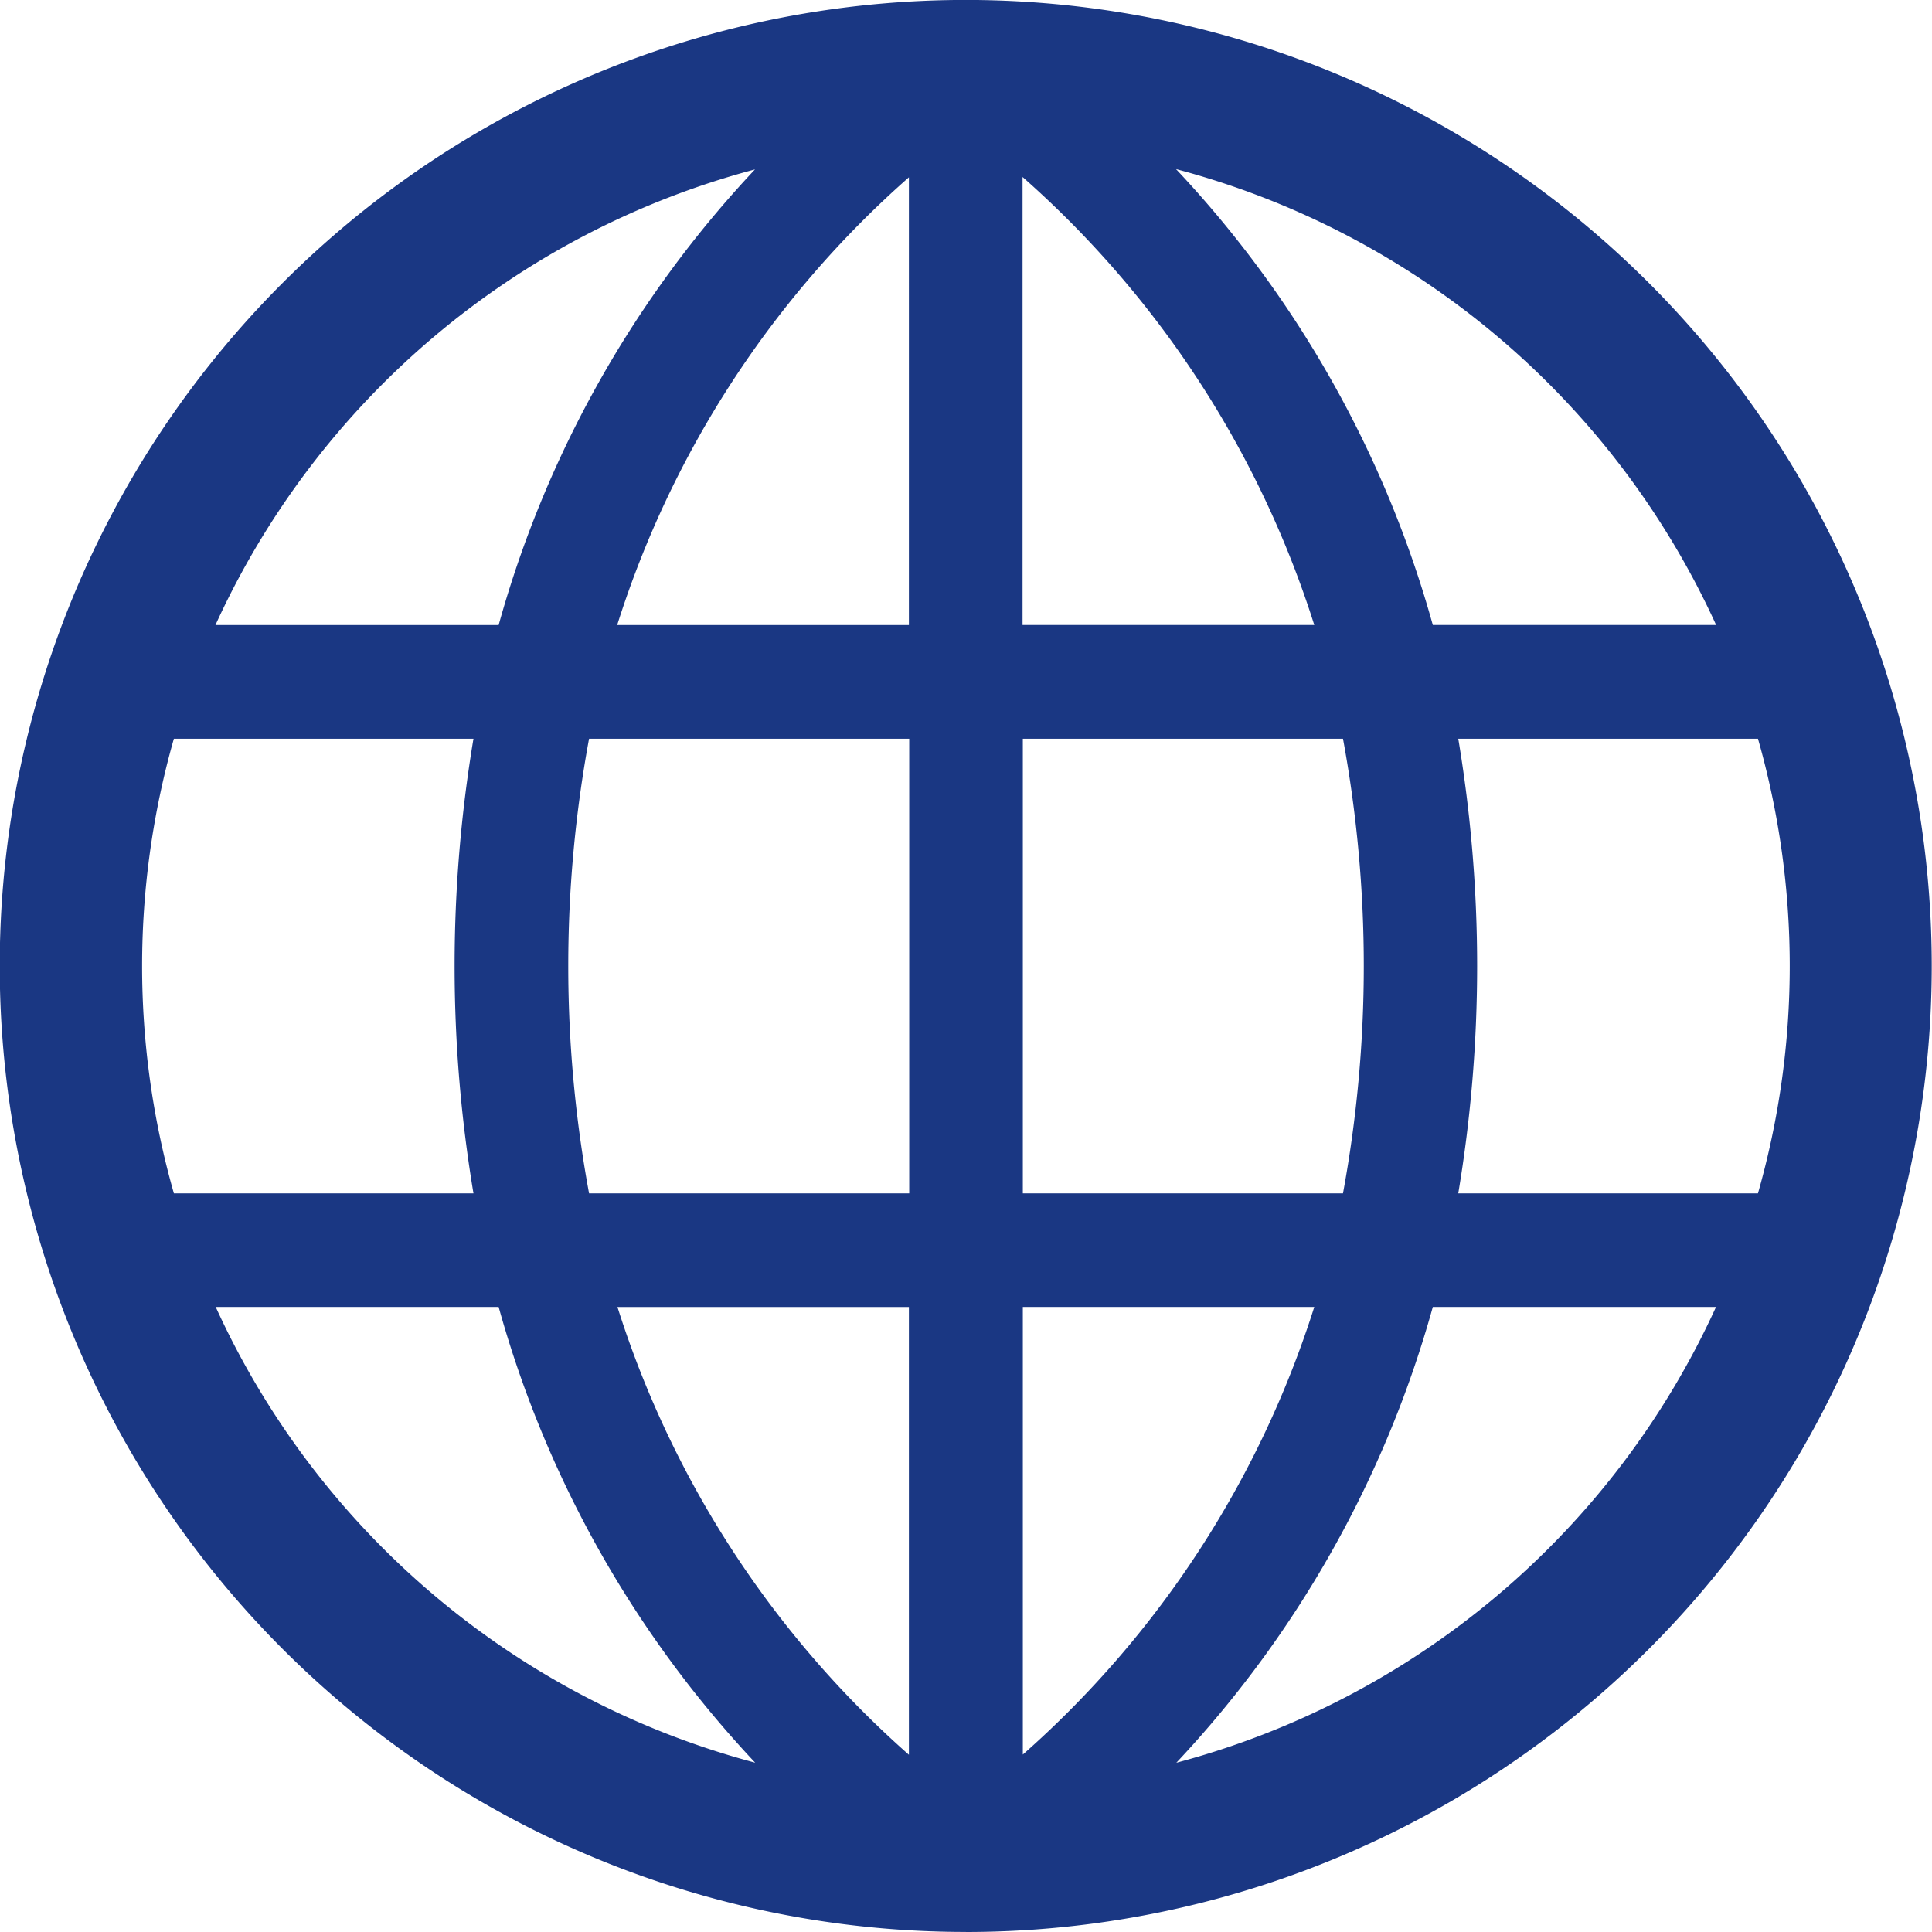
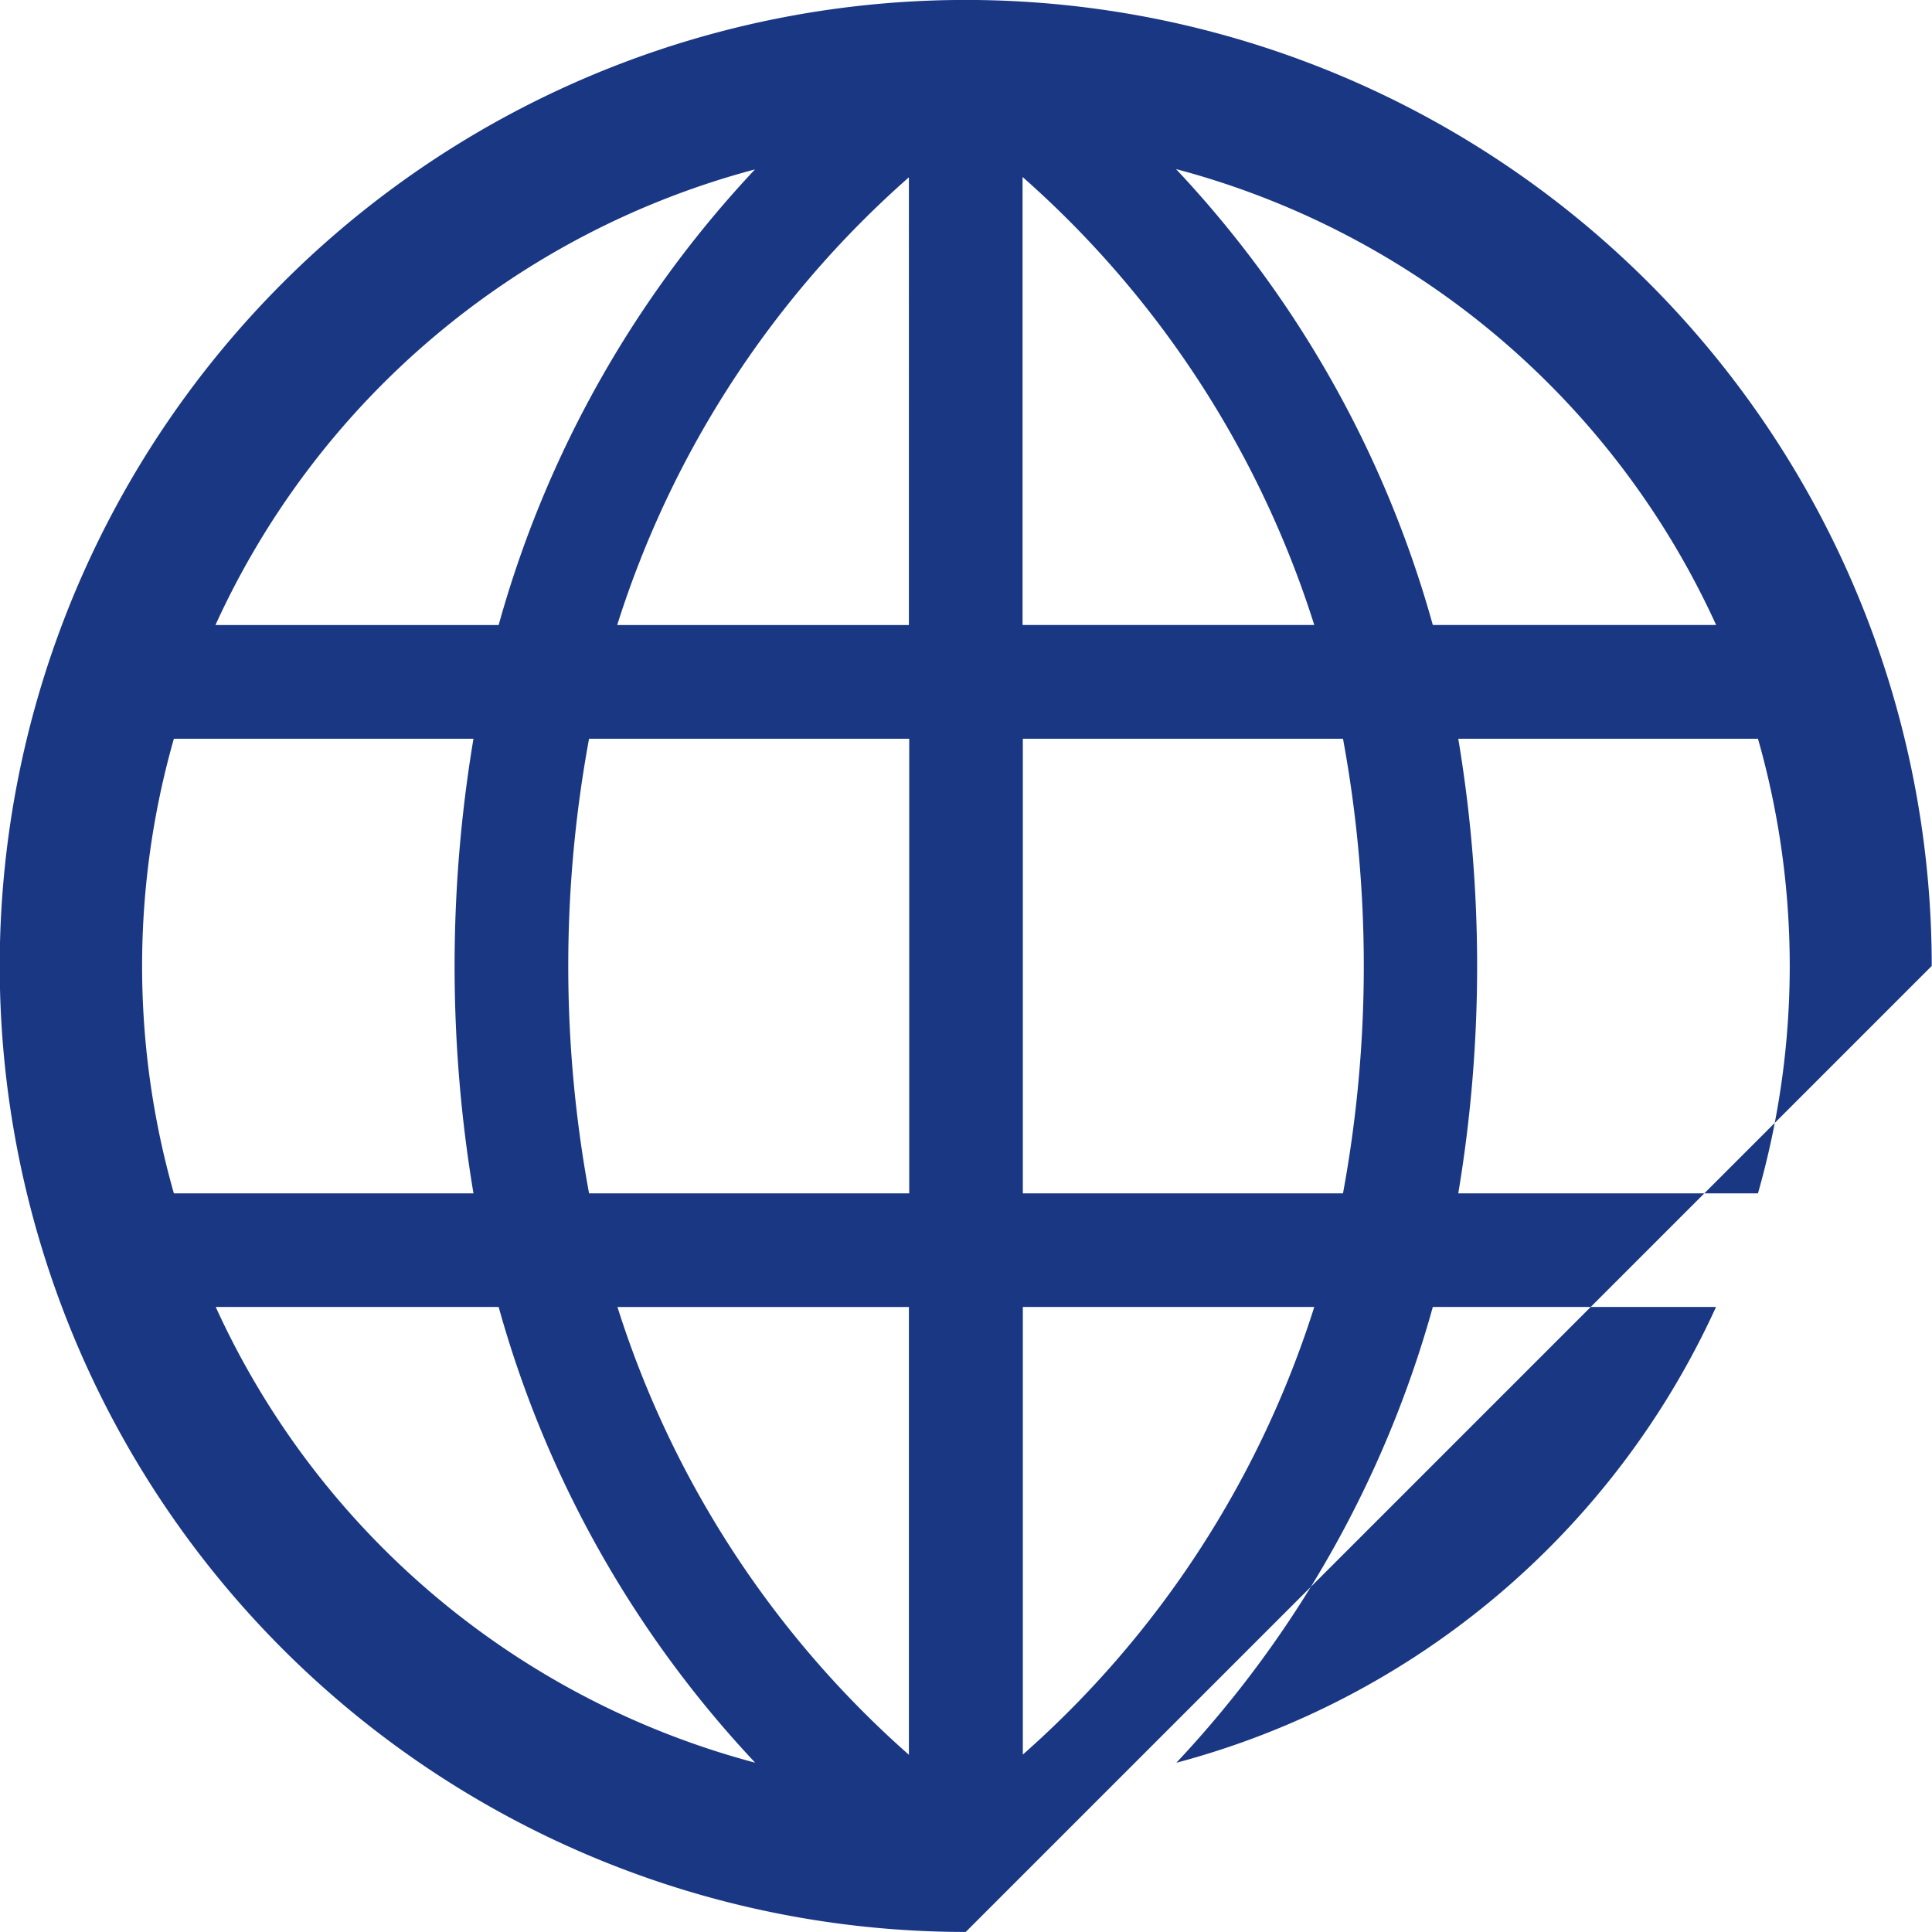
<svg xmlns="http://www.w3.org/2000/svg" width="20" height="20" viewBox="0 0 36.068 36.068">
-   <path id="icon" d="M85.639,90.591H80.046a15.478,15.478,0,0,0,0,8.487h5.593a25.739,25.739,0,0,1,0-8.487Zm2.158,0a23.382,23.382,0,0,0,0,8.487h5.977V90.591H87.8ZM90.9,109.709a20.383,20.383,0,0,1-4.791-8.51H80.827a15.418,15.418,0,0,0,10.078,8.51Zm2.868-.149V101.2H88.327a18.643,18.643,0,0,0,5.446,8.364ZM90.9,79.961a15.418,15.418,0,0,0-10.078,8.508h5.287a20.383,20.383,0,0,1,4.789-8.51Zm2.868.149a18.6,18.6,0,0,0-5.446,8.359h5.446V80.11Zm10.256,10.481a25.738,25.738,0,0,1,0,8.487h5.595a15.478,15.478,0,0,0,0-8.487h-5.593Zm-2.158,0H95.895v8.487h5.977a23.382,23.382,0,0,0,0-8.487Zm-3.108,19.118a15.418,15.418,0,0,0,10.078-8.51h-5.287a20.383,20.383,0,0,1-4.789,8.51Zm-2.868-.149a18.643,18.643,0,0,0,5.446-8.361H95.895v8.364Zm2.868-29.6a20.383,20.383,0,0,1,4.791,8.508h5.289a15.418,15.418,0,0,0-10.078-8.51Zm-2.868.149v8.359h5.446a18.643,18.643,0,0,0-5.446-8.364Zm-1.061,32.758a18.034,18.034,0,1,1,18.034-18.034A18.034,18.034,0,0,1,94.834,112.868Z" transform="translate(-76.8 -76.8)" fill="#1a3783" />
+   <path id="icon" d="M85.639,90.591H80.046a15.478,15.478,0,0,0,0,8.487h5.593a25.739,25.739,0,0,1,0-8.487Zm2.158,0a23.382,23.382,0,0,0,0,8.487h5.977V90.591H87.8ZM90.9,109.709a20.383,20.383,0,0,1-4.791-8.51H80.827a15.418,15.418,0,0,0,10.078,8.51Zm2.868-.149V101.2H88.327a18.643,18.643,0,0,0,5.446,8.364ZM90.9,79.961a15.418,15.418,0,0,0-10.078,8.508h5.287a20.383,20.383,0,0,1,4.789-8.51Zm2.868.149a18.6,18.6,0,0,0-5.446,8.359h5.446V80.11Zm10.256,10.481a25.738,25.738,0,0,1,0,8.487h5.595a15.478,15.478,0,0,0,0-8.487h-5.593Zm-2.158,0H95.895v8.487h5.977a23.382,23.382,0,0,0,0-8.487Zm-3.108,19.118a15.418,15.418,0,0,0,10.078-8.51h-5.287a20.383,20.383,0,0,1-4.789,8.51Zm-2.868-.149a18.643,18.643,0,0,0,5.446-8.361H95.895v8.364Zm2.868-29.6a20.383,20.383,0,0,1,4.791,8.508h5.289a15.418,15.418,0,0,0-10.078-8.51Zm-2.868.149v8.359h5.446a18.643,18.643,0,0,0-5.446-8.364Zm-1.061,32.758a18.034,18.034,0,1,1,18.034-18.034Z" transform="translate(-76.8 -76.8)" fill="#1a3783" />
</svg>